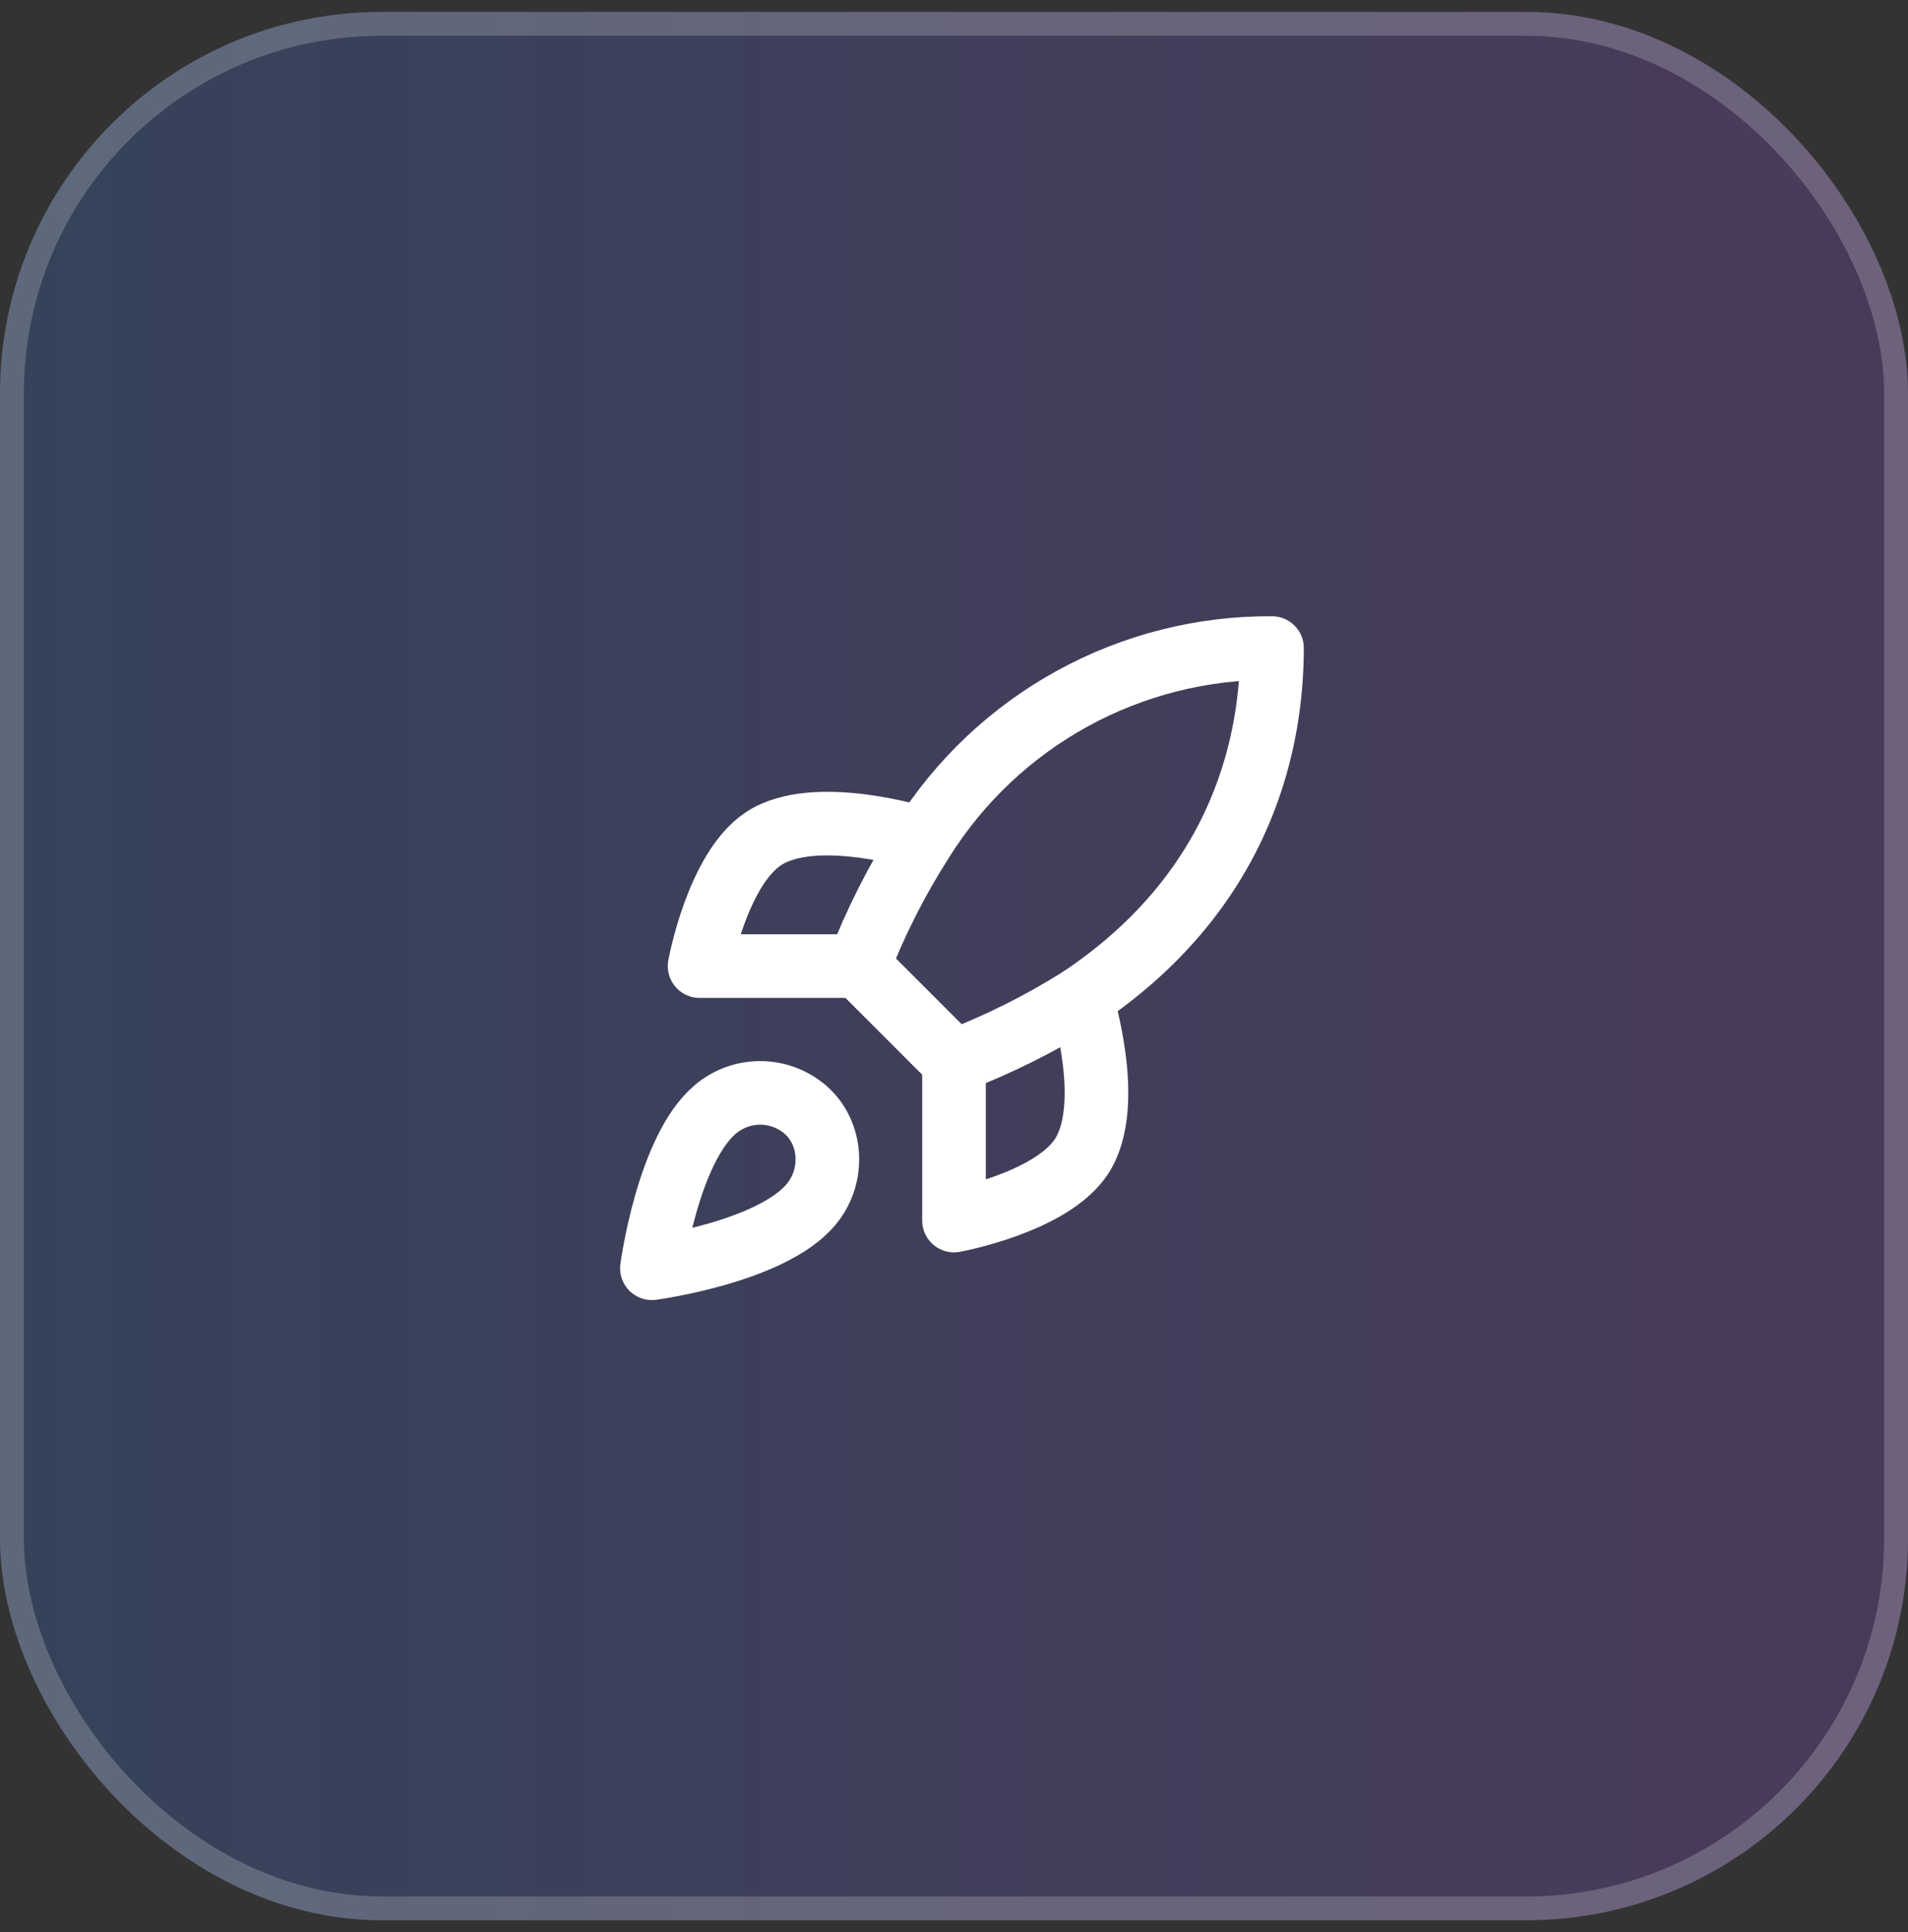
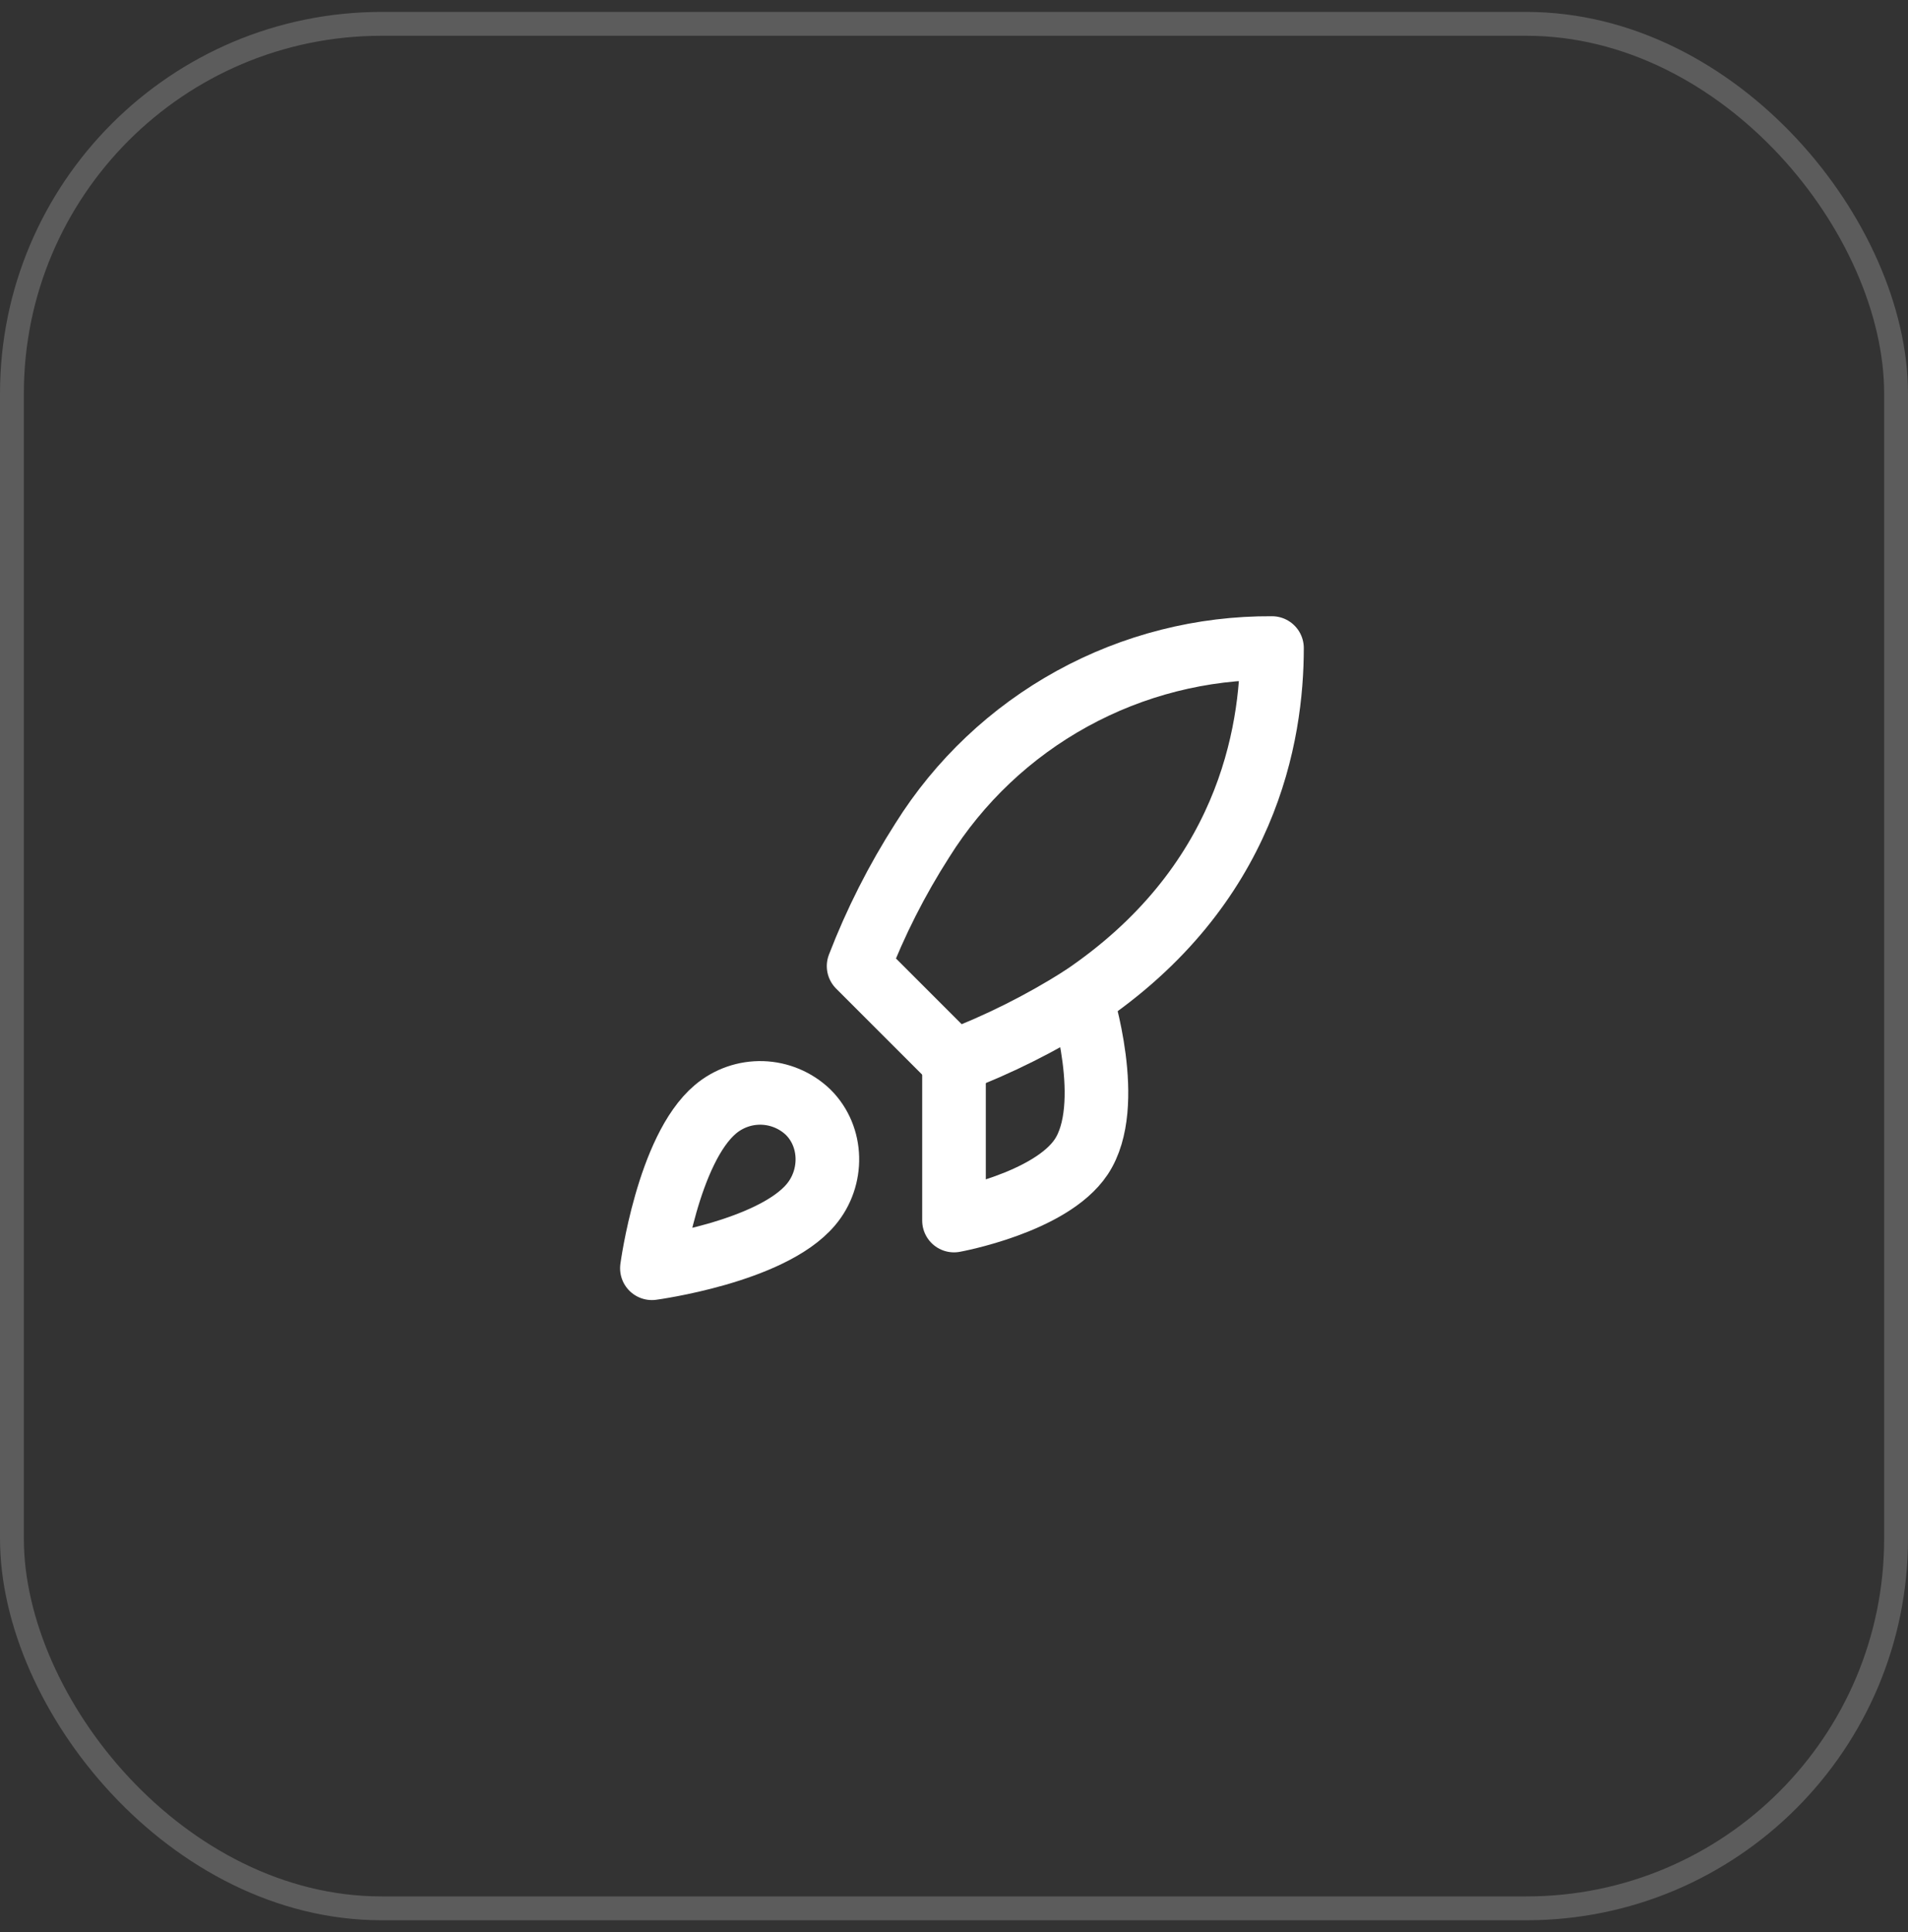
<svg xmlns="http://www.w3.org/2000/svg" width="80" height="81" viewBox="0 0 80 81" fill="none">
  <rect x="0" y="0" width="80" height="81" fill="#333333" stroke="none" />
-   <rect y="0.5" width="80" height="80" rx="16" fill="url(#paint0_linear_4449_26741)" />
  <rect x="0.5" y="1" width="79" height="79" rx="15.5" stroke="white" stroke-opacity="0.2" />
  <path d="M30 46.5C28 48.18 27.333 53.167 27.333 53.167C27.333 53.167 32.32 52.5 34 50.5C34.947 49.38 34.933 47.66 33.88 46.62C33.362 46.125 32.679 45.84 31.963 45.817C31.247 45.795 30.548 46.038 30 46.5Z" stroke="white" stroke-width="2.667" stroke-linecap="round" stroke-linejoin="round" />
  <path d="M40 44.5L36 40.5C36.709 38.659 37.603 36.895 38.667 35.233C40.22 32.749 42.383 30.704 44.951 29.292C47.518 27.88 50.404 27.149 53.333 27.167C53.333 30.794 52.293 37.167 45.333 41.834C43.649 42.898 41.862 43.792 40 44.5Z" stroke="white" stroke-width="2.667" stroke-linecap="round" stroke-linejoin="round" />
-   <path d="M36 40.5H29.333C29.333 40.5 30.067 36.46 32 35.167C34.16 33.727 38.667 35.167 38.667 35.167" stroke="white" stroke-width="2.667" stroke-linecap="round" stroke-linejoin="round" />
  <path d="M40 44.5V51.167C40 51.167 44.04 50.434 45.333 48.5C46.773 46.34 45.333 41.834 45.333 41.834" stroke="white" stroke-width="2.667" stroke-linecap="round" stroke-linejoin="round" />
  <defs>
    <linearGradient id="paint0_linear_4449_26741" x1="0" y1="40.5" x2="80" y2="40.5" gradientUnits="userSpaceOnUse">
      <stop stop-color="#3B82F6" stop-opacity="0.2" />
      <stop offset="1" stop-color="#A855F7" stop-opacity="0.2" />
    </linearGradient>
  </defs>
</svg>